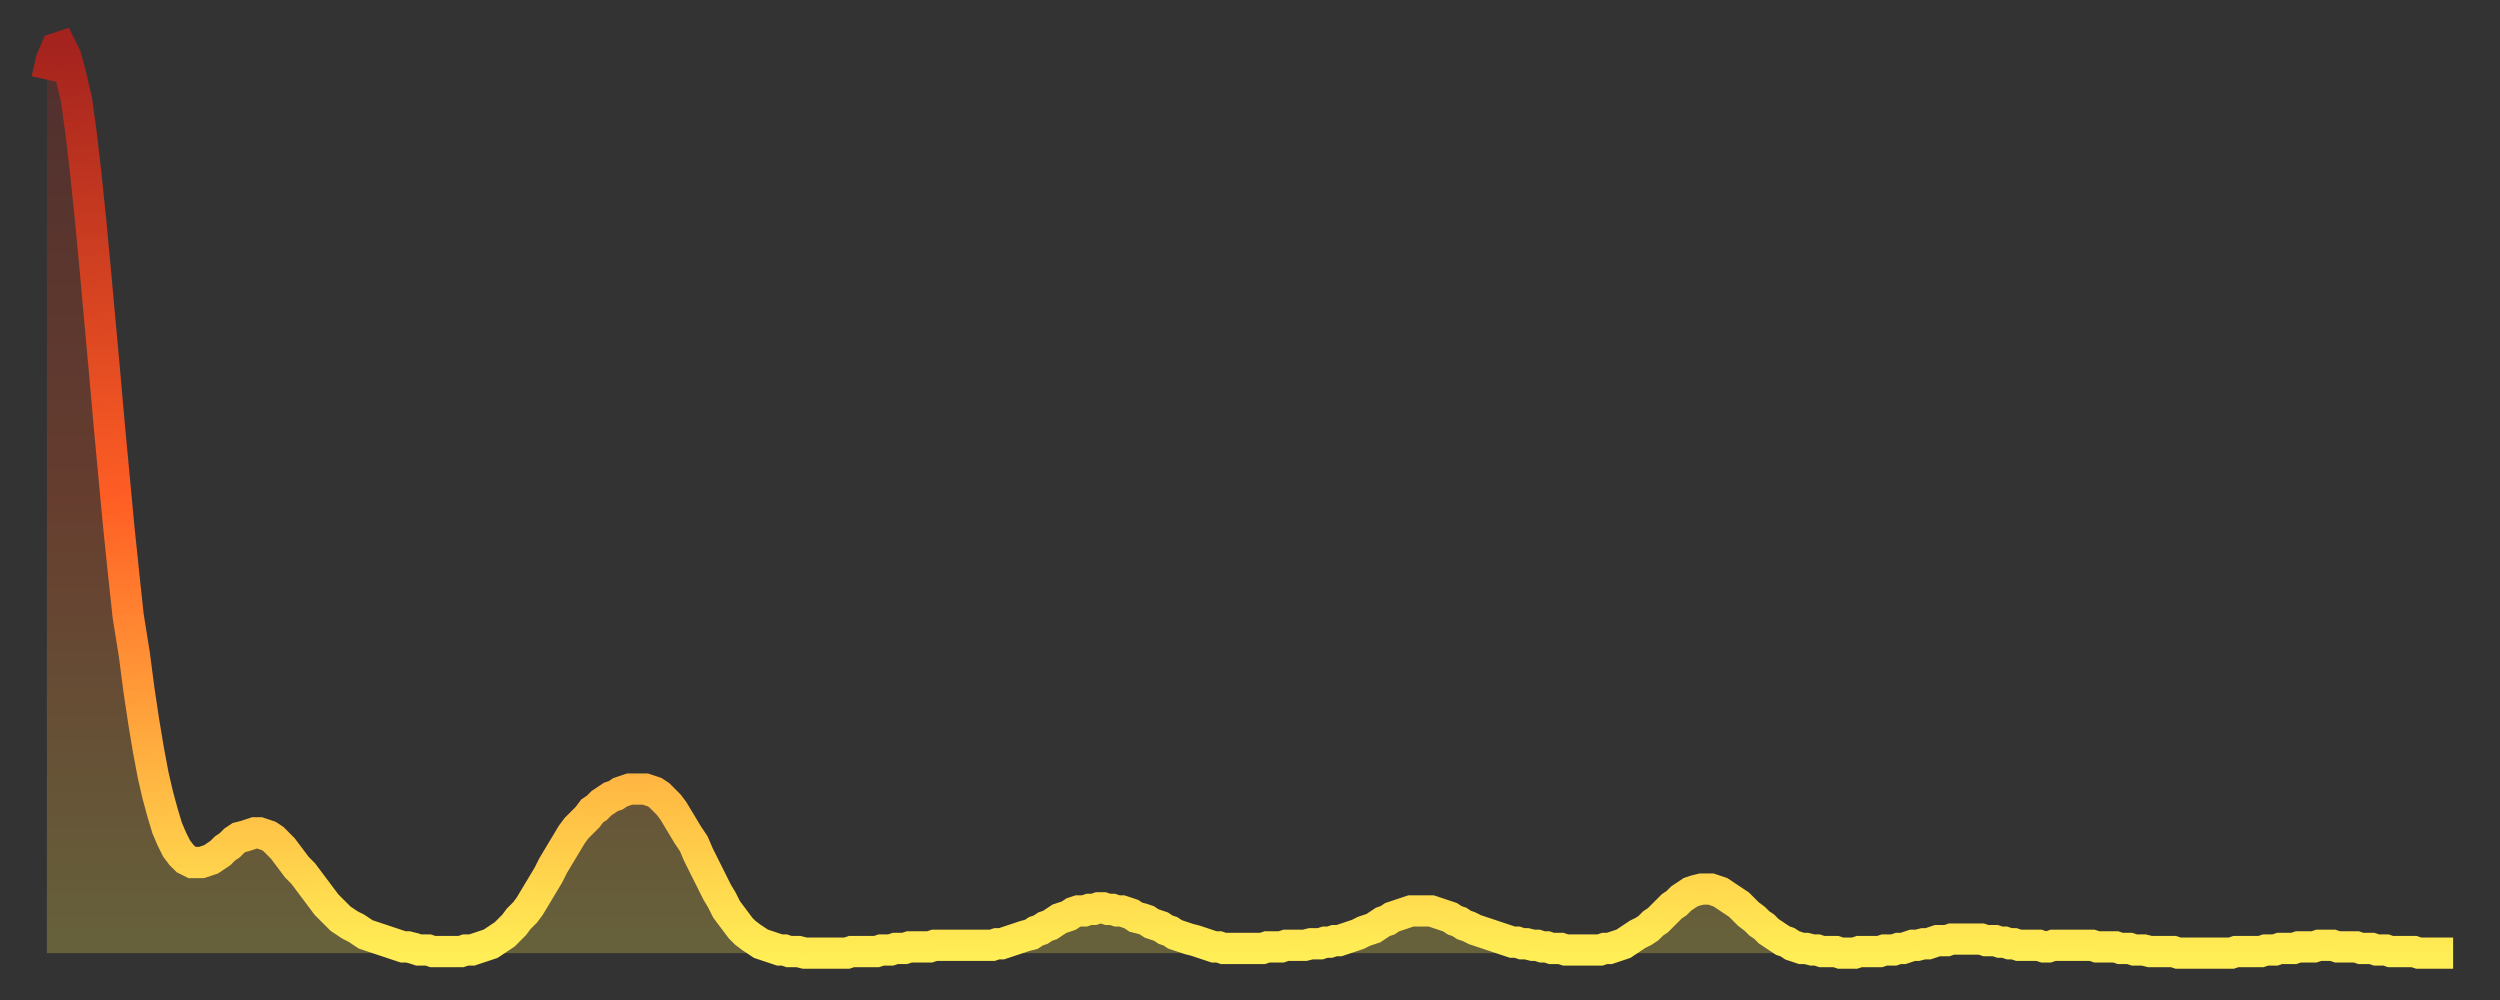
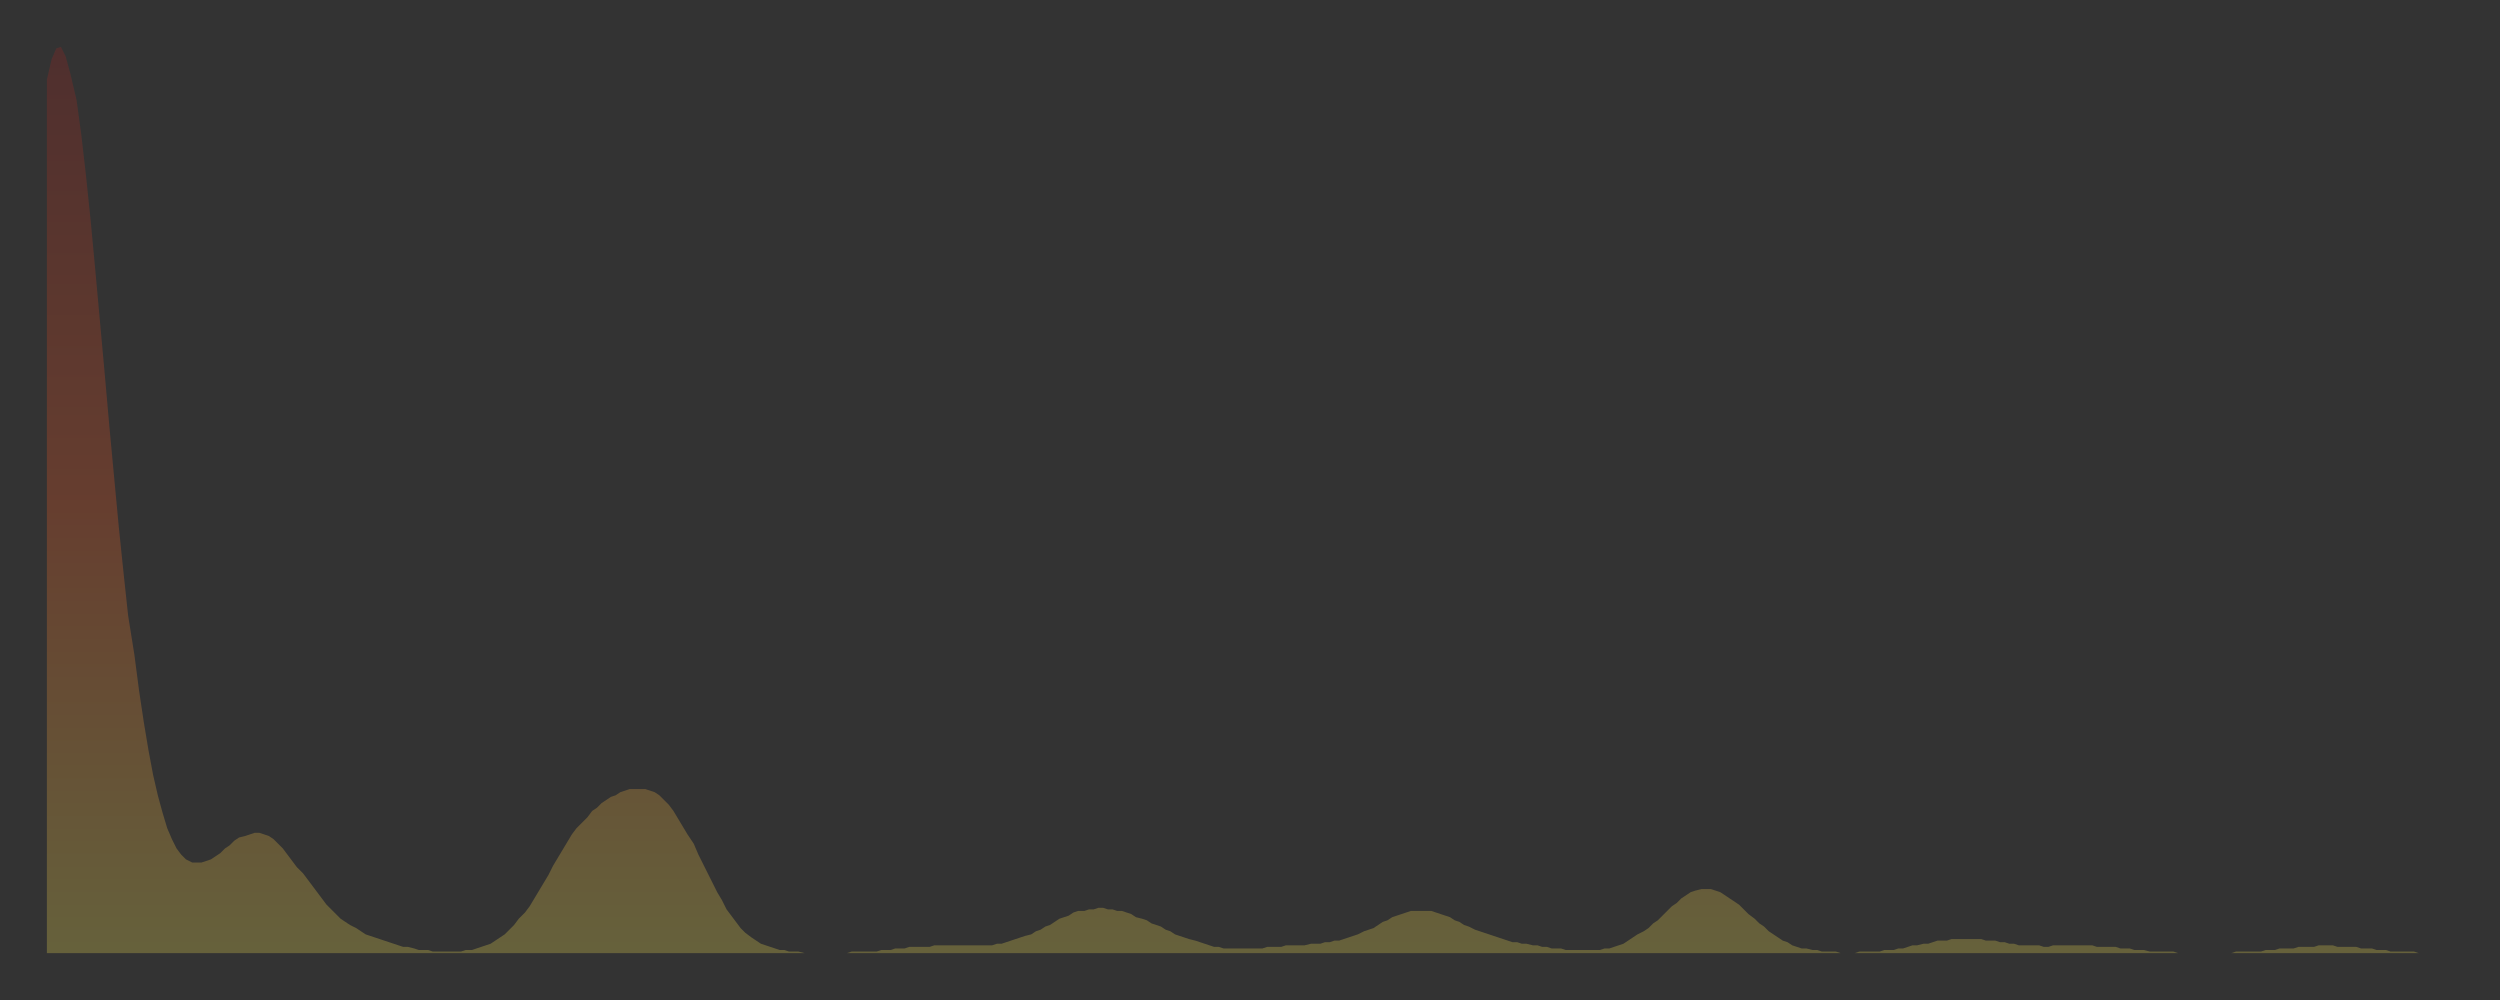
<svg xmlns="http://www.w3.org/2000/svg" baseProfile="full" height="64" version="1.1" width="160">
  <rect width="100%" height="100%" fill="#333333" stroke="none" />
  <defs>
    <linearGradient id="id3061848" x1="0" x2="0" y1="0" y2="1">
      <stop offset="0%" stop-color="#a4231e" />
      <stop offset="50%" stop-color="#ff5e24" />
      <stop offset="100%" stop-color="#ffee55" />
    </linearGradient>
  </defs>
  <g transform="translate(3,3)">
    <g>
-       <path d="M 0.0 2.1 0.3 0.8 0.6 0.1 0.9 0.0 1.2 0.6 1.5 1.7 1.9 3.4 2.2 5.6 2.5 8.2 2.8 11.1 3.1 14.3 3.4 17.6 3.7 20.9 4.0 24.3 4.3 27.5 4.6 30.7 4.9 33.6 5.2 36.4 5.6 38.9 5.9 41.2 6.2 43.2 6.5 45.0 6.8 46.6 7.1 47.9 7.4 49.0 7.7 50.0 8.0 50.7 8.3 51.3 8.6 51.7 8.9 52.0 9.3 52.2 9.6 52.2 9.9 52.2 10.2 52.1 10.5 52.0 10.8 51.8 11.1 51.6 11.4 51.3 11.7 51.1 12.0 50.8 12.3 50.6 12.7 50.5 13.0 50.4 13.3 50.3 13.6 50.3 13.9 50.4 14.2 50.5 14.5 50.7 14.8 51.0 15.1 51.3 15.4 51.7 15.7 52.1 16.0 52.5 16.4 52.9 16.7 53.3 17.0 53.7 17.3 54.1 17.6 54.5 17.9 54.9 18.2 55.2 18.5 55.5 18.8 55.8 19.1 56.0 19.4 56.2 19.8 56.4 20.1 56.6 20.4 56.8 20.7 56.9 21.0 57.0 21.3 57.1 21.6 57.2 21.9 57.3 22.2 57.4 22.5 57.5 22.8 57.6 23.1 57.6 23.5 57.7 23.8 57.8 24.1 57.8 24.4 57.8 24.7 57.9 25.0 57.9 25.3 57.9 25.6 57.9 25.9 57.9 26.2 57.9 26.5 57.9 26.8 57.8 27.2 57.8 27.5 57.7 27.8 57.6 28.1 57.5 28.4 57.4 28.7 57.2 29.0 57.0 29.3 56.8 29.6 56.5 29.9 56.2 30.2 55.8 30.6 55.4 30.9 55.0 31.2 54.5 31.5 54.0 31.8 53.5 32.1 53.0 32.4 52.4 32.7 51.9 33.0 51.4 33.3 50.9 33.6 50.4 33.9 50.0 34.3 49.6 34.6 49.3 34.9 48.9 35.2 48.7 35.5 48.4 35.8 48.2 36.1 48.0 36.4 47.9 36.7 47.7 37.0 47.6 37.3 47.5 37.7 47.5 38.0 47.5 38.3 47.5 38.6 47.6 38.9 47.7 39.2 47.9 39.5 48.2 39.8 48.5 40.1 48.9 40.4 49.4 40.7 49.9 41.0 50.4 41.4 51.0 41.7 51.7 42.0 52.3 42.3 52.9 42.6 53.5 42.9 54.1 43.2 54.6 43.5 55.2 43.8 55.6 44.1 56.0 44.4 56.4 44.7 56.7 45.1 57.0 45.4 57.2 45.7 57.4 46.0 57.5 46.3 57.6 46.6 57.7 46.9 57.8 47.2 57.8 47.5 57.9 47.8 57.9 48.1 57.9 48.5 58.0 48.8 58.0 49.1 58.0 49.4 58.0 49.7 58.0 50.0 58.0 50.3 58.0 50.6 58.0 50.9 58.0 51.2 58.0 51.5 57.9 51.8 57.9 52.2 57.9 52.5 57.9 52.8 57.9 53.1 57.9 53.4 57.8 53.7 57.8 54.0 57.8 54.3 57.7 54.6 57.7 54.9 57.7 55.2 57.6 55.6 57.6 55.9 57.6 56.2 57.6 56.5 57.6 56.8 57.5 57.1 57.5 57.4 57.5 57.7 57.5 58.0 57.5 58.3 57.5 58.6 57.5 58.9 57.5 59.3 57.5 59.6 57.5 59.9 57.5 60.2 57.5 60.5 57.5 60.8 57.4 61.1 57.4 61.4 57.3 61.7 57.2 62.0 57.1 62.3 57.0 62.6 56.9 63.0 56.8 63.3 56.6 63.6 56.5 63.9 56.3 64.2 56.2 64.5 56.0 64.8 55.8 65.1 55.7 65.4 55.6 65.7 55.4 66.0 55.3 66.4 55.3 66.7 55.2 67.0 55.2 67.3 55.1 67.6 55.1 67.9 55.2 68.2 55.2 68.5 55.3 68.8 55.3 69.1 55.4 69.4 55.5 69.7 55.7 70.1 55.8 70.4 55.9 70.7 56.1 71.0 56.2 71.3 56.3 71.6 56.5 71.9 56.6 72.2 56.8 72.5 56.9 72.8 57.0 73.1 57.1 73.5 57.2 73.8 57.3 74.1 57.4 74.4 57.5 74.7 57.6 75.0 57.6 75.3 57.7 75.6 57.7 75.9 57.7 76.2 57.7 76.5 57.7 76.8 57.7 77.2 57.7 77.5 57.7 77.8 57.7 78.1 57.6 78.4 57.6 78.7 57.6 79.0 57.6 79.3 57.5 79.6 57.5 79.9 57.5 80.2 57.5 80.5 57.5 80.9 57.4 81.2 57.4 81.5 57.4 81.8 57.3 82.1 57.3 82.4 57.2 82.7 57.2 83.0 57.1 83.3 57.0 83.6 56.9 83.9 56.8 84.3 56.6 84.6 56.5 84.9 56.4 85.2 56.2 85.5 56.0 85.8 55.9 86.1 55.7 86.4 55.6 86.7 55.5 87.0 55.4 87.3 55.3 87.6 55.3 88.0 55.3 88.3 55.3 88.6 55.3 88.9 55.4 89.2 55.5 89.5 55.6 89.8 55.7 90.1 55.9 90.4 56.0 90.7 56.2 91.0 56.3 91.4 56.5 91.7 56.6 92.0 56.7 92.3 56.8 92.6 56.9 92.9 57.0 93.2 57.1 93.5 57.2 93.8 57.3 94.1 57.3 94.4 57.4 94.7 57.4 95.1 57.5 95.4 57.5 95.7 57.6 96.0 57.6 96.3 57.7 96.6 57.7 96.9 57.7 97.2 57.8 97.5 57.8 97.8 57.8 98.1 57.8 98.4 57.8 98.8 57.8 99.1 57.8 99.4 57.8 99.7 57.7 100.0 57.7 100.3 57.6 100.6 57.5 100.9 57.4 101.2 57.2 101.5 57.0 101.8 56.8 102.2 56.6 102.5 56.4 102.8 56.1 103.1 55.9 103.4 55.6 103.7 55.3 104.0 55.0 104.3 54.8 104.6 54.5 104.9 54.3 105.2 54.1 105.5 54.0 105.9 53.9 106.2 53.9 106.5 53.9 106.8 54.0 107.1 54.1 107.4 54.3 107.7 54.5 108.0 54.7 108.3 54.9 108.6 55.2 108.9 55.5 109.3 55.8 109.6 56.1 109.9 56.3 110.2 56.6 110.5 56.8 110.8 57.0 111.1 57.2 111.4 57.3 111.7 57.5 112.0 57.6 112.3 57.7 112.6 57.7 113.0 57.8 113.3 57.8 113.6 57.9 113.9 57.9 114.2 57.9 114.5 57.9 114.8 58.0 115.1 58.0 115.4 58.0 115.7 58.0 116.0 57.9 116.3 57.9 116.7 57.9 117.0 57.9 117.3 57.9 117.6 57.8 117.9 57.8 118.2 57.8 118.5 57.7 118.8 57.7 119.1 57.6 119.4 57.5 119.7 57.5 120.1 57.4 120.4 57.4 120.7 57.3 121.0 57.2 121.3 57.2 121.6 57.2 121.9 57.1 122.2 57.1 122.5 57.1 122.8 57.1 123.1 57.1 123.4 57.1 123.8 57.1 124.1 57.2 124.4 57.2 124.7 57.2 125.0 57.3 125.3 57.3 125.6 57.4 125.9 57.4 126.2 57.5 126.5 57.5 126.8 57.5 127.2 57.5 127.5 57.5 127.8 57.6 128.1 57.6 128.4 57.5 128.7 57.5 129.0 57.5 129.3 57.5 129.6 57.5 129.9 57.5 130.2 57.5 130.5 57.5 130.9 57.5 131.2 57.6 131.5 57.6 131.8 57.6 132.1 57.6 132.4 57.6 132.7 57.7 133.0 57.7 133.3 57.7 133.6 57.8 133.9 57.8 134.2 57.8 134.6 57.9 134.9 57.9 135.2 57.9 135.5 57.9 135.8 57.9 136.1 57.9 136.4 58.0 136.7 58.0 137.0 58.0 137.3 58.0 137.6 58.0 138.0 58.0 138.3 58.0 138.6 58.0 138.9 58.0 139.2 58.0 139.5 58.0 139.8 58.0 140.1 57.9 140.4 57.9 140.7 57.9 141.0 57.9 141.3 57.9 141.7 57.9 142.0 57.8 142.3 57.8 142.6 57.8 142.9 57.7 143.2 57.7 143.5 57.7 143.8 57.7 144.1 57.6 144.4 57.6 144.7 57.6 145.1 57.6 145.4 57.5 145.7 57.5 146.0 57.5 146.3 57.5 146.6 57.6 146.9 57.6 147.2 57.6 147.5 57.6 147.8 57.6 148.1 57.7 148.4 57.7 148.8 57.7 149.1 57.8 149.4 57.8 149.7 57.8 150.0 57.9 150.3 57.9 150.6 57.9 150.9 57.9 151.2 57.9 151.5 57.9 151.8 58.0 152.1 58.0 152.5 58.0 152.8 58.0 153.1 58.0 153.4 58.0 153.7 58.0 154.0 58.0" fill="none" id="graph-curve" opacity="1" stroke="url(#id3061848)" stroke-width="2" />
      <path d="M 0 58 L 0.0 2.1 0.3 0.8 0.6 0.1 0.9 0.0 1.2 0.6 1.5 1.7 1.9 3.4 2.2 5.6 2.5 8.2 2.8 11.1 3.1 14.3 3.4 17.6 3.7 20.9 4.0 24.3 4.3 27.5 4.6 30.7 4.9 33.6 5.2 36.4 5.6 38.9 5.9 41.2 6.2 43.2 6.5 45.0 6.8 46.6 7.1 47.9 7.4 49.0 7.7 50.0 8.0 50.7 8.3 51.3 8.6 51.7 8.9 52.0 9.3 52.2 9.6 52.2 9.9 52.2 10.2 52.1 10.5 52.0 10.8 51.8 11.1 51.6 11.4 51.3 11.7 51.1 12.0 50.8 12.3 50.6 12.7 50.5 13.0 50.4 13.3 50.3 13.6 50.3 13.9 50.4 14.2 50.5 14.5 50.7 14.8 51.0 15.1 51.3 15.4 51.7 15.7 52.1 16.0 52.5 16.4 52.9 16.7 53.3 17.0 53.7 17.3 54.1 17.6 54.5 17.9 54.9 18.2 55.2 18.5 55.5 18.8 55.8 19.1 56.0 19.4 56.2 19.8 56.4 20.1 56.6 20.4 56.8 20.7 56.9 21.0 57.0 21.3 57.1 21.6 57.2 21.9 57.3 22.2 57.4 22.5 57.5 22.8 57.6 23.1 57.6 23.5 57.7 23.8 57.8 24.1 57.8 24.4 57.8 24.7 57.9 25.0 57.9 25.3 57.9 25.6 57.9 25.9 57.9 26.2 57.9 26.5 57.9 26.8 57.8 27.2 57.8 27.5 57.7 27.8 57.6 28.1 57.5 28.4 57.4 28.7 57.2 29.0 57.0 29.3 56.8 29.6 56.5 29.9 56.2 30.2 55.8 30.6 55.4 30.9 55.0 31.2 54.5 31.5 54.0 31.8 53.5 32.1 53.0 32.4 52.4 32.7 51.9 33.0 51.4 33.3 50.9 33.6 50.4 33.9 50.0 34.3 49.6 34.6 49.3 34.9 48.9 35.2 48.7 35.5 48.4 35.8 48.2 36.1 48.0 36.4 47.9 36.7 47.7 37.0 47.6 37.3 47.5 37.7 47.5 38.0 47.5 38.3 47.5 38.6 47.6 38.9 47.7 39.2 47.9 39.5 48.2 39.8 48.5 40.1 48.9 40.4 49.4 40.7 49.9 41.0 50.4 41.4 51.0 41.7 51.7 42.0 52.3 42.3 52.9 42.6 53.5 42.9 54.1 43.2 54.6 43.5 55.2 43.8 55.6 44.1 56.0 44.4 56.4 44.7 56.7 45.1 57.0 45.4 57.2 45.7 57.4 46.0 57.5 46.3 57.6 46.6 57.7 46.9 57.8 47.2 57.8 47.5 57.9 47.8 57.9 48.1 57.9 48.5 58.0 48.8 58.0 49.1 58.0 49.4 58.0 49.7 58.0 50.0 58.0 50.3 58.0 50.6 58.0 50.9 58.0 51.2 58.0 51.5 57.9 51.8 57.9 52.2 57.9 52.5 57.9 52.8 57.9 53.1 57.9 53.4 57.8 53.7 57.8 54.0 57.8 54.3 57.7 54.6 57.7 54.9 57.7 55.2 57.6 55.6 57.6 55.9 57.6 56.2 57.6 56.5 57.6 56.8 57.5 57.1 57.5 57.4 57.5 57.7 57.5 58.0 57.5 58.3 57.5 58.6 57.5 58.9 57.5 59.3 57.5 59.6 57.5 59.9 57.5 60.2 57.5 60.5 57.5 60.8 57.4 61.1 57.4 61.4 57.3 61.7 57.2 62.0 57.1 62.3 57.0 62.6 56.9 63.0 56.8 63.3 56.6 63.6 56.5 63.9 56.3 64.2 56.2 64.5 56.0 64.8 55.8 65.1 55.7 65.4 55.6 65.7 55.4 66.0 55.3 66.4 55.3 66.7 55.2 67.0 55.2 67.3 55.1 67.6 55.1 67.9 55.2 68.2 55.2 68.5 55.3 68.8 55.3 69.1 55.4 69.4 55.5 69.7 55.7 70.1 55.8 70.4 55.9 70.7 56.1 71.0 56.2 71.3 56.3 71.6 56.5 71.9 56.6 72.2 56.8 72.5 56.9 72.8 57.0 73.1 57.1 73.5 57.2 73.8 57.3 74.1 57.4 74.4 57.5 74.7 57.6 75.0 57.6 75.3 57.7 75.6 57.7 75.9 57.7 76.2 57.7 76.5 57.7 76.8 57.7 77.2 57.7 77.5 57.7 77.8 57.7 78.1 57.6 78.4 57.6 78.7 57.6 79.0 57.6 79.3 57.5 79.6 57.5 79.9 57.5 80.2 57.5 80.5 57.5 80.9 57.4 81.2 57.4 81.5 57.4 81.8 57.3 82.1 57.3 82.4 57.2 82.7 57.2 83.0 57.1 83.3 57.0 83.6 56.9 83.9 56.8 84.3 56.6 84.6 56.5 84.9 56.4 85.2 56.2 85.5 56.0 85.8 55.9 86.1 55.7 86.4 55.6 86.7 55.5 87.0 55.4 87.3 55.3 87.6 55.3 88.0 55.3 88.3 55.3 88.6 55.3 88.9 55.4 89.2 55.5 89.5 55.6 89.8 55.7 90.1 55.9 90.4 56.0 90.7 56.2 91.0 56.3 91.4 56.5 91.7 56.6 92.0 56.7 92.3 56.8 92.6 56.9 92.9 57.0 93.2 57.1 93.5 57.2 93.8 57.3 94.1 57.3 94.4 57.4 94.7 57.4 95.1 57.5 95.4 57.5 95.7 57.6 96.0 57.6 96.3 57.7 96.6 57.7 96.9 57.7 97.2 57.8 97.5 57.8 97.8 57.8 98.1 57.8 98.4 57.8 98.8 57.8 99.1 57.8 99.4 57.8 99.7 57.7 100.0 57.7 100.3 57.6 100.6 57.5 100.9 57.4 101.2 57.2 101.5 57.0 101.8 56.8 102.2 56.6 102.5 56.4 102.8 56.1 103.1 55.9 103.4 55.6 103.7 55.3 104.0 55.0 104.3 54.8 104.6 54.5 104.9 54.3 105.2 54.1 105.5 54.0 105.9 53.9 106.2 53.9 106.5 53.9 106.8 54.0 107.1 54.1 107.4 54.3 107.7 54.5 108.0 54.7 108.3 54.9 108.6 55.2 108.9 55.5 109.3 55.8 109.6 56.1 109.9 56.3 110.2 56.6 110.5 56.8 110.8 57.0 111.1 57.2 111.4 57.3 111.7 57.5 112.0 57.6 112.3 57.7 112.6 57.7 113.0 57.8 113.3 57.8 113.6 57.9 113.9 57.9 114.2 57.9 114.5 57.9 114.8 58.0 115.1 58.0 115.4 58.0 115.7 58.0 116.0 57.9 116.3 57.9 116.7 57.9 117.0 57.9 117.3 57.9 117.6 57.8 117.9 57.8 118.2 57.8 118.5 57.7 118.8 57.7 119.1 57.6 119.4 57.5 119.7 57.5 120.1 57.4 120.4 57.4 120.7 57.3 121.0 57.2 121.3 57.2 121.6 57.2 121.9 57.1 122.2 57.1 122.5 57.1 122.8 57.1 123.1 57.1 123.4 57.1 123.8 57.1 124.1 57.2 124.4 57.2 124.7 57.2 125.0 57.3 125.3 57.3 125.6 57.4 125.9 57.4 126.2 57.5 126.5 57.5 126.8 57.5 127.2 57.5 127.5 57.5 127.8 57.6 128.1 57.6 128.4 57.5 128.7 57.5 129.0 57.5 129.3 57.5 129.6 57.5 129.9 57.5 130.2 57.5 130.5 57.5 130.9 57.5 131.2 57.6 131.5 57.6 131.8 57.6 132.1 57.6 132.4 57.6 132.7 57.7 133.0 57.7 133.3 57.7 133.6 57.8 133.9 57.8 134.2 57.8 134.6 57.9 134.9 57.9 135.2 57.9 135.5 57.9 135.8 57.9 136.1 57.9 136.4 58.0 136.7 58.0 137.0 58.0 137.3 58.0 137.6 58.0 138.0 58.0 138.3 58.0 138.6 58.0 138.9 58.0 139.2 58.0 139.5 58.0 139.8 58.0 140.1 57.9 140.4 57.9 140.7 57.9 141.0 57.9 141.3 57.9 141.7 57.9 142.0 57.8 142.3 57.8 142.6 57.8 142.9 57.7 143.2 57.7 143.5 57.7 143.8 57.7 144.1 57.6 144.4 57.6 144.7 57.6 145.1 57.6 145.4 57.5 145.7 57.5 146.0 57.5 146.3 57.5 146.6 57.6 146.9 57.6 147.2 57.6 147.5 57.6 147.8 57.6 148.1 57.7 148.4 57.7 148.8 57.7 149.1 57.8 149.4 57.8 149.7 57.8 150.0 57.9 150.3 57.9 150.6 57.9 150.9 57.9 151.2 57.9 151.5 57.9 151.8 58.0 152.1 58.0 152.5 58.0 152.8 58.0 153.1 58.0 153.4 58.0 153.7 58.0 154.0 58.0 154 58" fill="url(#id3061848)" fill-opacity=".25" id="graph-shadow" />
    </g>
  </g>
</svg>